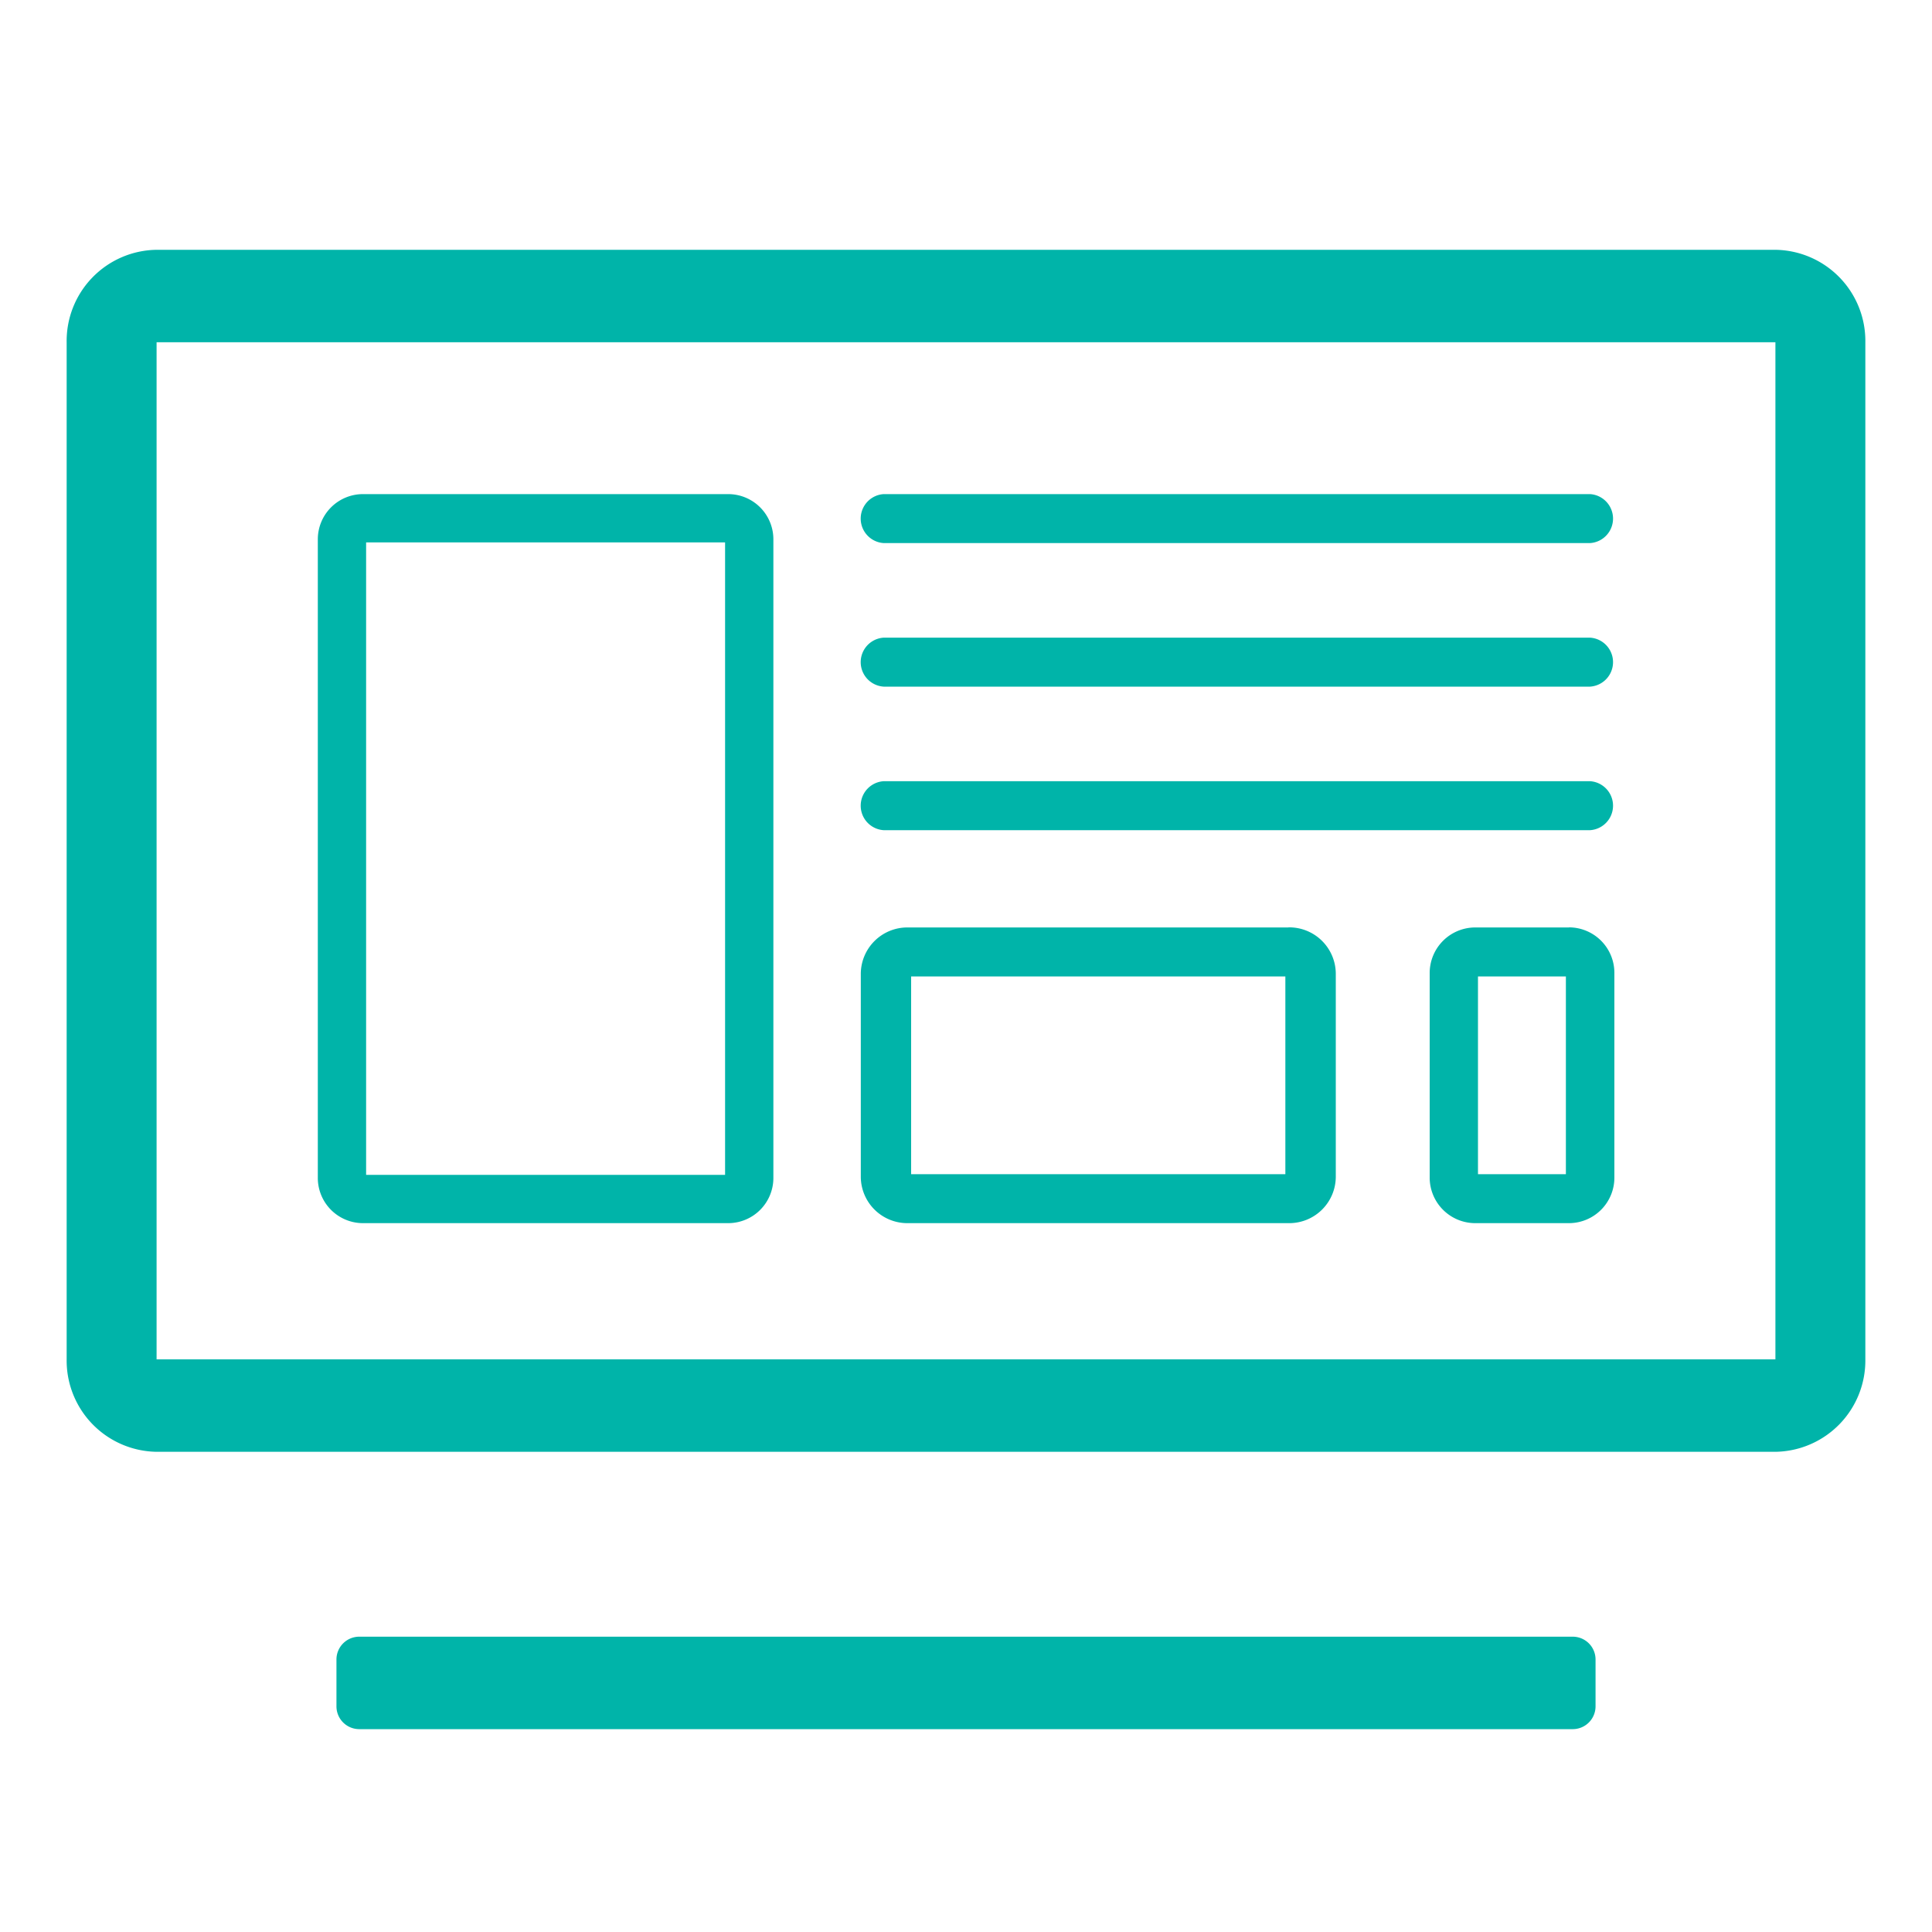
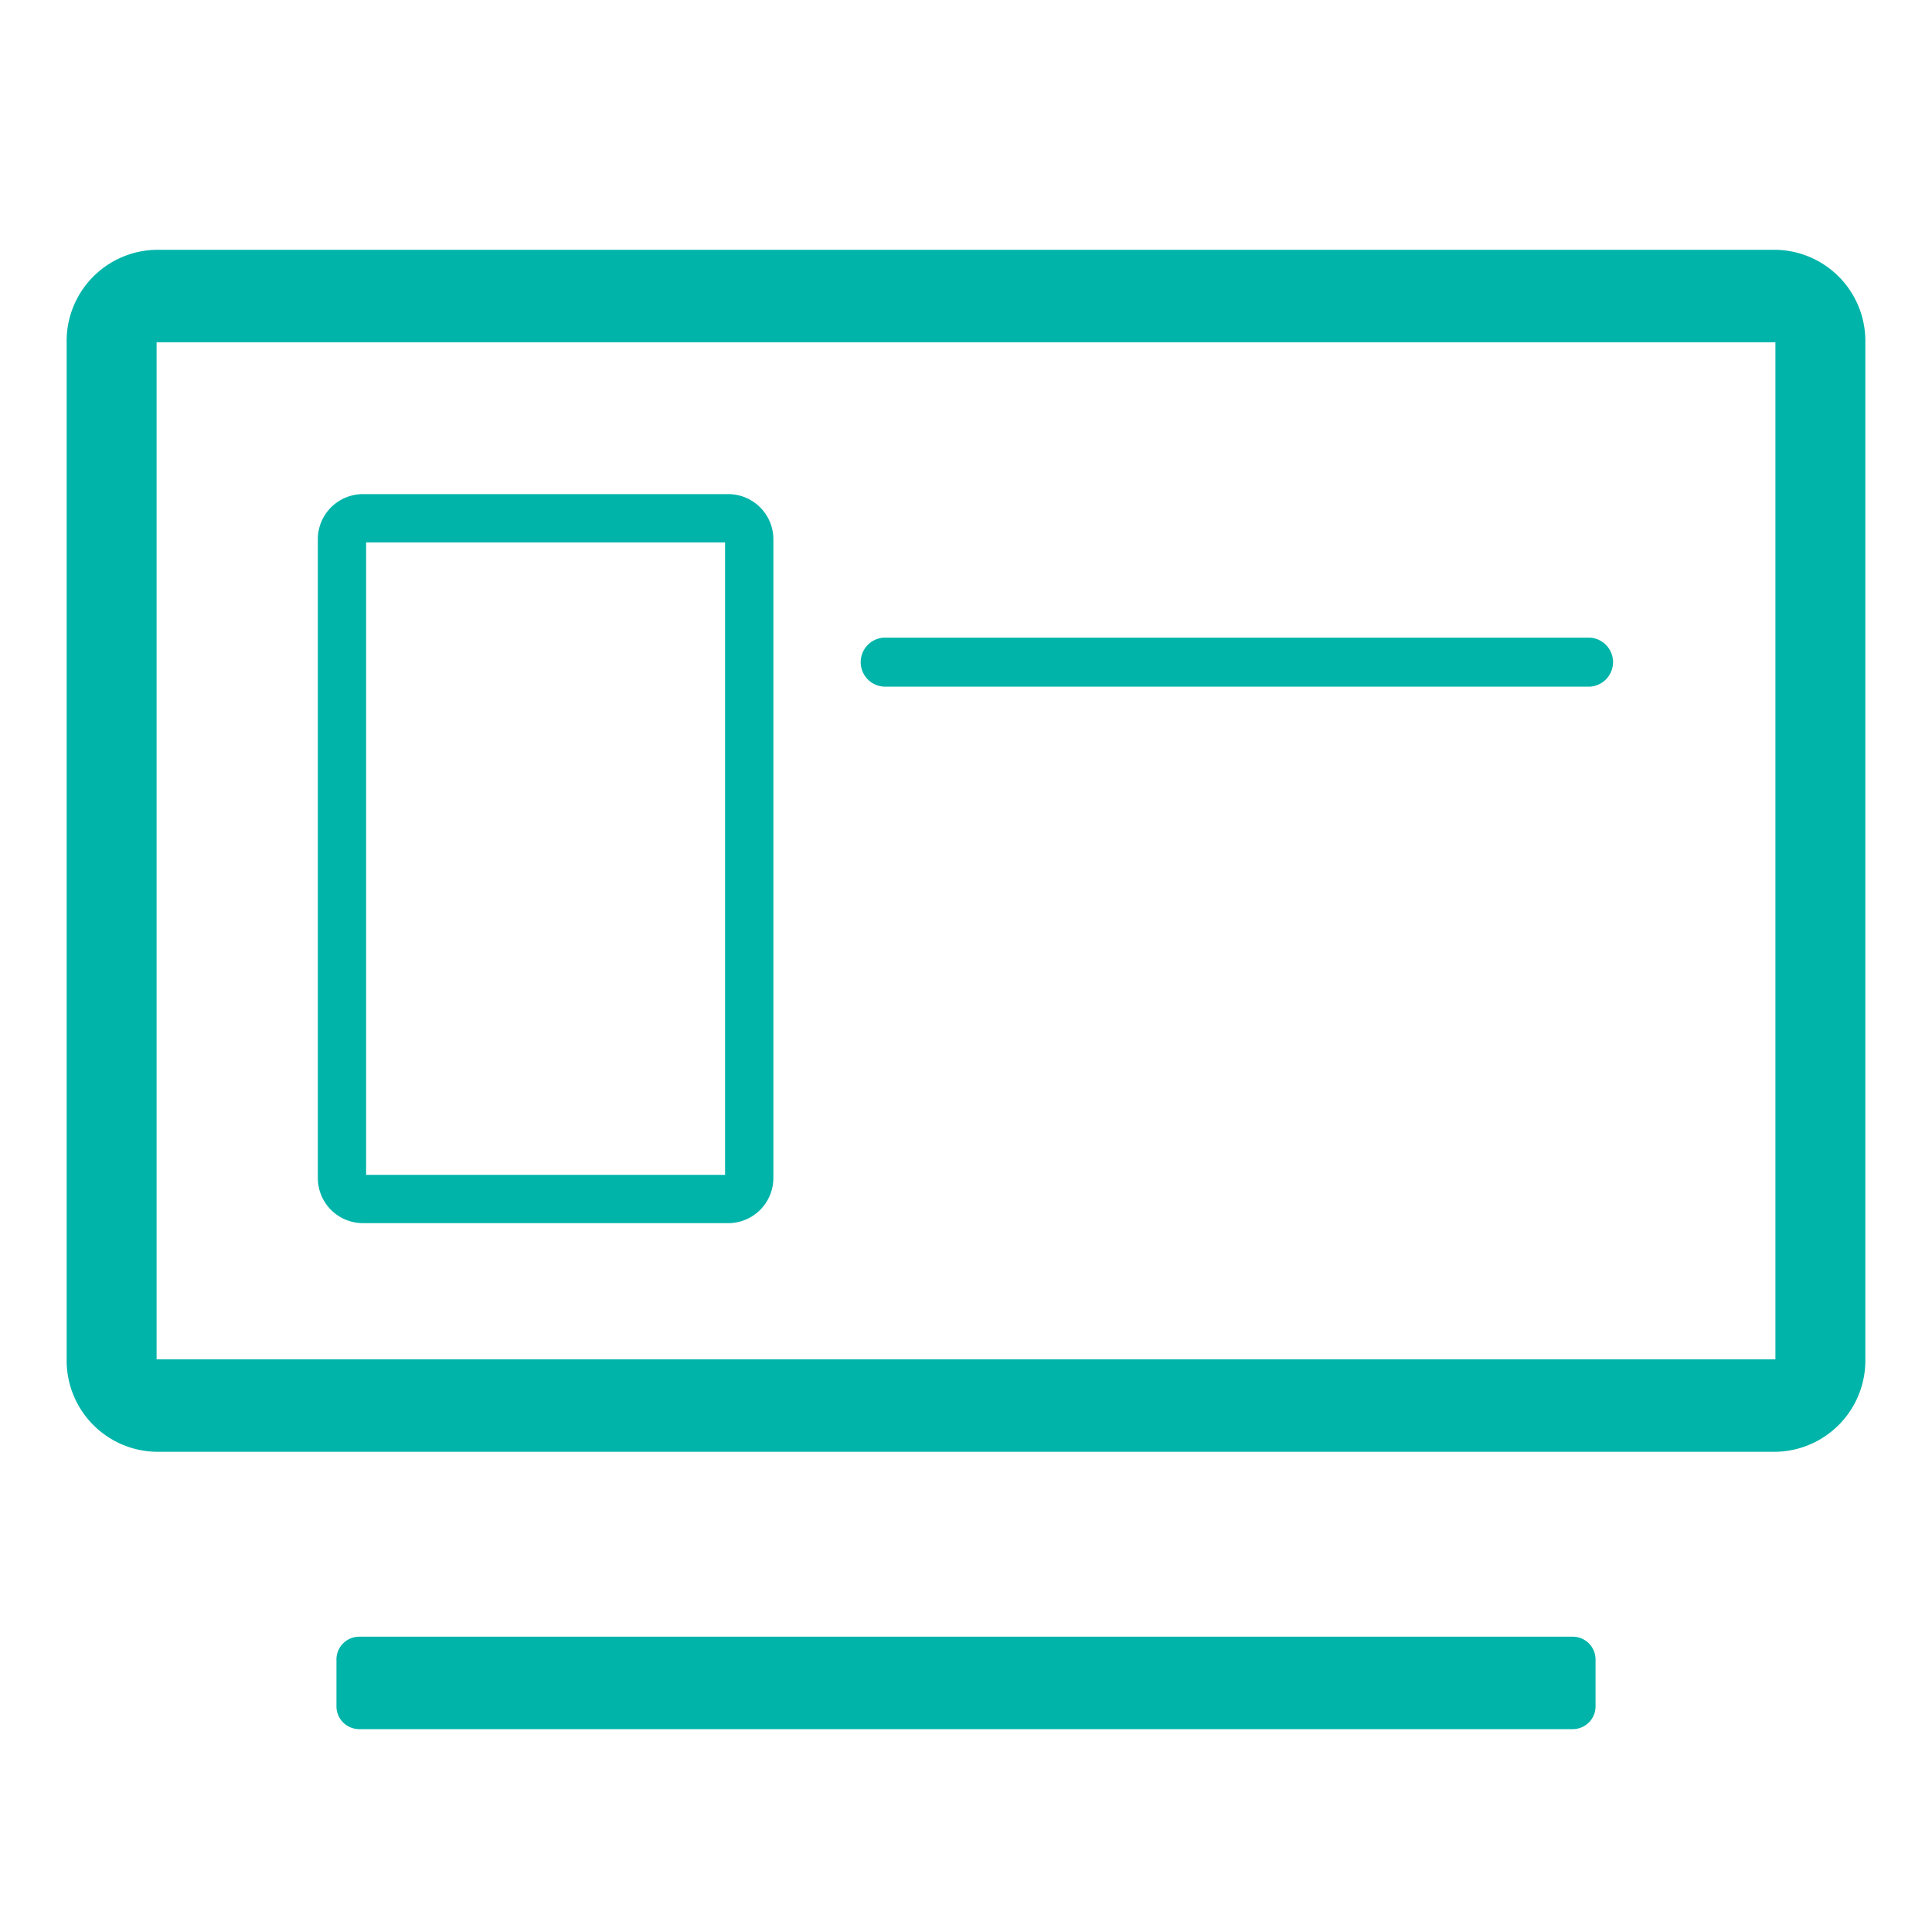
<svg xmlns="http://www.w3.org/2000/svg" id="Layer_1" data-name="Layer 1" viewBox="0 0 200 200">
  <defs>
    <style>.cls-1{fill:#00b4a9;}</style>
  </defs>
  <title>uiux</title>
  <path class="cls-1" d="M162.84,169.43H37.16a2.36,2.36,0,0,0-2.33,2.4v4.78A2.36,2.36,0,0,0,37.16,179H162.84a2.36,2.36,0,0,0,2.33-2.39v-4.78A2.36,2.36,0,0,0,162.84,169.43ZM183.79,25.86H16.21A9.44,9.44,0,0,0,6.9,35.43V140.72a9.45,9.45,0,0,0,9.31,9.57H183.79a9.45,9.45,0,0,0,9.31-9.57V35.43A9.44,9.44,0,0,0,183.79,25.86Zm0,114.86H16.21V35.43H183.79Z" />
  <path class="cls-1" d="M75.06,56.15v65.47H37.9V56.15H75.06m.32-5H37.58a4.68,4.68,0,0,0-4.68,4.68v66.1a4.68,4.68,0,0,0,4.68,4.69h37.8a4.68,4.68,0,0,0,4.68-4.69V55.83a4.68,4.68,0,0,0-4.68-4.68Z" />
-   <path class="cls-1" d="M133.06,101.08v20.47H94.32V101.08h38.74m.32-5.07H94a4.82,4.82,0,0,0-4.89,4.75v21.11A4.82,4.82,0,0,0,94,126.62h39.39a4.82,4.82,0,0,0,4.89-4.75V100.76A4.82,4.82,0,0,0,133.38,96Z" />
-   <path class="cls-1" d="M162.1,101.08v20.47H153V101.08h9.12m.32-5.07h-9.75a4.72,4.72,0,0,0-4.69,4.75v21.11a4.72,4.72,0,0,0,4.69,4.75h9.75a4.71,4.71,0,0,0,4.68-4.75V100.76A4.71,4.71,0,0,0,162.42,96Z" />
-   <path class="cls-1" d="M164.6,56.22H91.48a2.54,2.54,0,0,1,0-5.07H164.6a2.54,2.54,0,0,1,0,5.07Z" />
  <path class="cls-1" d="M164.6,71.08H91.48a2.54,2.54,0,0,1,0-5.07H164.6a2.54,2.54,0,0,1,0,5.07Z" />
-   <path class="cls-1" d="M164.6,85.94H91.48a2.54,2.54,0,0,1,0-5.07H164.6a2.54,2.54,0,0,1,0,5.07Z" />
</svg>